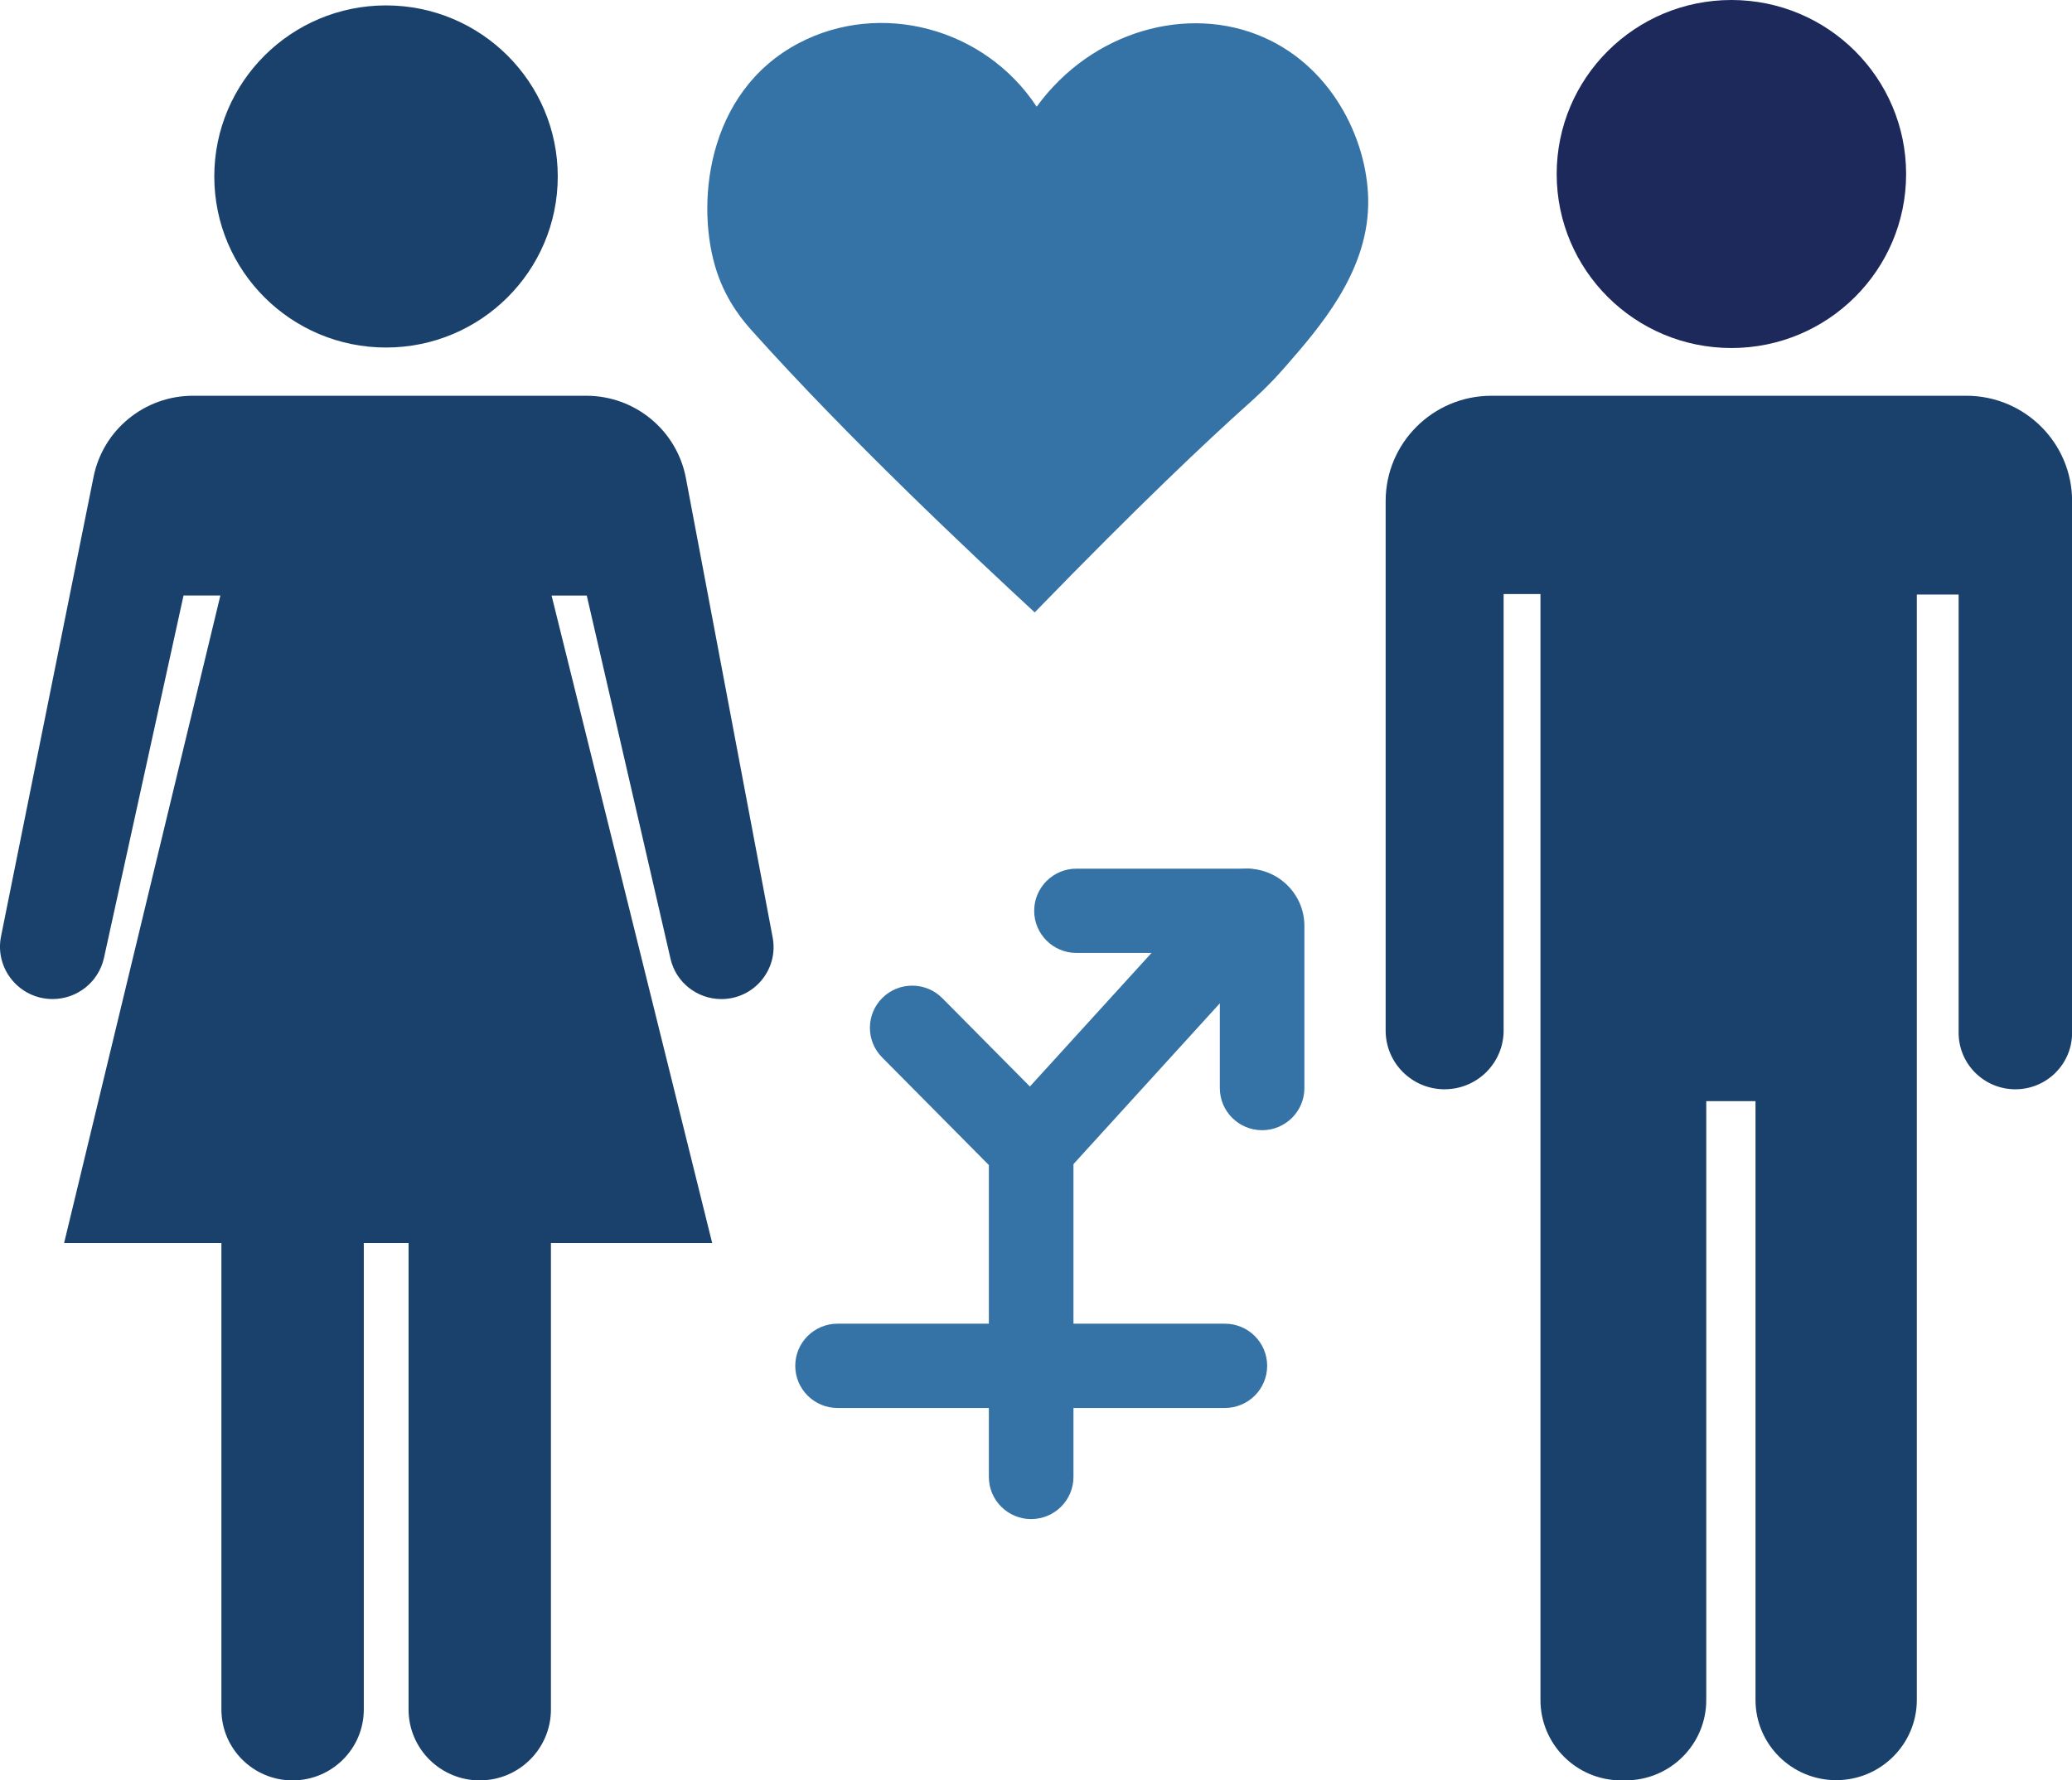
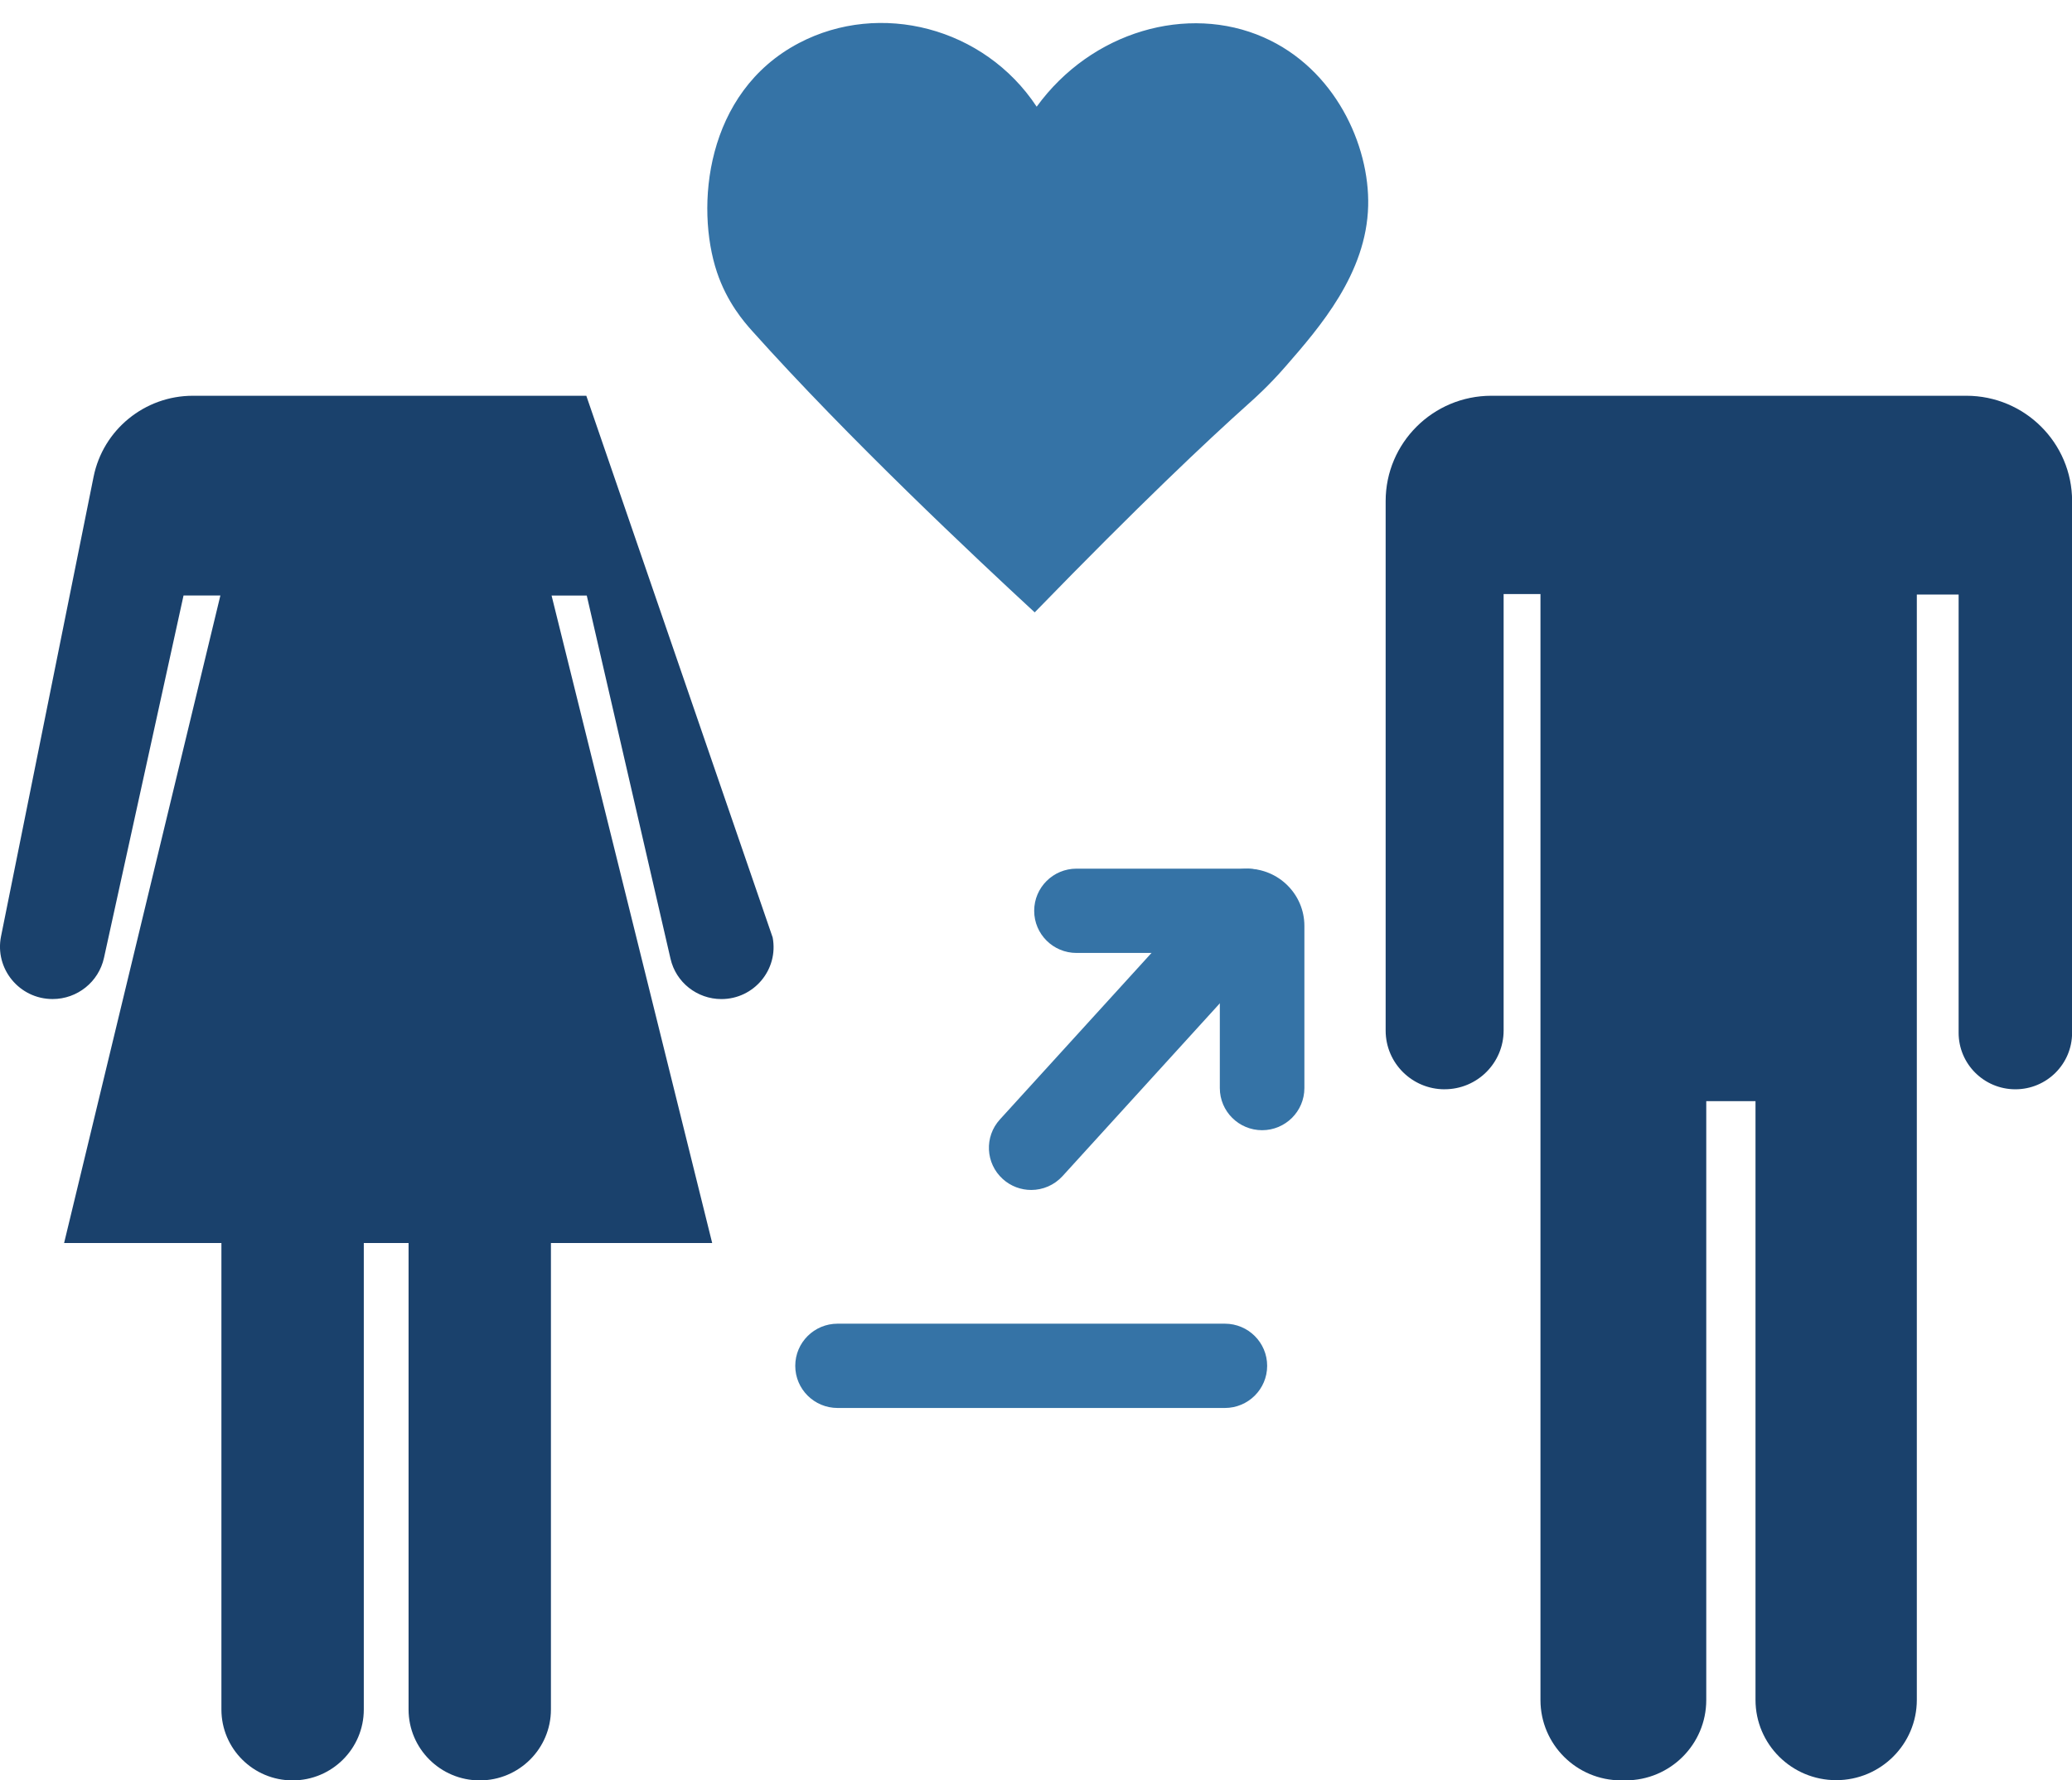
<svg xmlns="http://www.w3.org/2000/svg" width="64" height="55" viewBox="0 0 64 55" fill="none">
  <g clip-path="url(#clip0_140_1662)">
-     <path d="M11.923 10.736C14.853 10.736 17.228 8.37 17.228 5.452C17.228 2.533 14.853 0.167 11.923 0.167C8.994 0.167 6.619 2.533 6.619 5.452C6.619 8.37 8.994 10.736 11.923 10.736Z" fill="#1A416C" />
-     <path d="M22.282 30.864C21.907 30.864 21.556 30.734 21.278 30.515C20.999 30.294 20.794 29.983 20.711 29.618L18.124 18.398H17.037L21.998 38.4H17.017V52.811C17.017 54.02 16.032 55.001 14.819 55.001C13.605 55.001 12.62 54.02 12.62 52.811V38.4H11.237V52.811C11.237 54.02 10.252 55.001 9.038 55.001C7.824 55.001 6.839 54.02 6.839 52.811V38.4H1.98L6.807 18.397H5.669L3.212 29.59C3.049 30.333 2.388 30.863 1.625 30.863C0.599 30.863 -0.17 29.928 0.032 28.926L2.89 14.732C3.182 13.275 4.468 12.226 5.959 12.226H18.11C19.616 12.226 20.907 13.294 21.186 14.768L23.866 28.961C24.053 29.95 23.291 30.864 22.281 30.864H22.282Z" fill="#1A416C" />
-     <path d="M53.48 10.751C56.46 10.751 58.876 8.344 58.876 5.376C58.876 2.407 56.46 0 53.48 0C50.499 0 48.083 2.407 48.083 5.376C48.083 8.344 50.499 10.751 53.48 10.751Z" fill="#1D285B" />
+     <path d="M22.282 30.864C21.907 30.864 21.556 30.734 21.278 30.515C20.999 30.294 20.794 29.983 20.711 29.618L18.124 18.398H17.037L21.998 38.4H17.017V52.811C17.017 54.02 16.032 55.001 14.819 55.001C13.605 55.001 12.62 54.02 12.62 52.811V38.4H11.237V52.811C11.237 54.02 10.252 55.001 9.038 55.001C7.824 55.001 6.839 54.02 6.839 52.811V38.4H1.98L6.807 18.397H5.669L3.212 29.59C3.049 30.333 2.388 30.863 1.625 30.863C0.599 30.863 -0.17 29.928 0.032 28.926L2.89 14.732C3.182 13.275 4.468 12.226 5.959 12.226H18.11L23.866 28.961C24.053 29.95 23.291 30.864 22.281 30.864H22.282Z" fill="#1A416C" />
    <path d="M44.621 33.651C43.615 33.651 42.8 32.839 42.8 31.837V15.48C42.8 13.683 44.263 12.226 46.067 12.226H60.736C62.54 12.226 64.003 13.683 64.003 15.48V31.905C64.003 32.87 63.219 33.651 62.251 33.651C61.283 33.651 60.498 32.87 60.498 31.905V18.367H59.207V52.513C59.207 53.882 58.092 54.994 56.716 54.994C55.341 54.994 54.224 53.884 54.224 52.513V34.018H52.703V52.518C52.703 53.888 51.588 55 50.211 55H50.073C48.698 55 47.582 53.889 47.582 52.518V18.351H46.444V31.835C46.444 32.837 45.629 33.65 44.623 33.65L44.621 33.651Z" fill="#1A416C" />
    <path d="M32.021 3.296C33.715 0.964 36.686 0.121 39.031 1.153C41.234 2.121 42.307 4.484 42.26 6.359C42.209 8.448 40.767 10.106 39.708 11.321C39.192 11.914 38.757 12.301 38.586 12.454C37.262 13.639 35.202 15.582 31.96 18.918C30.143 17.24 26.212 13.553 23.228 10.219C22.99 9.953 22.458 9.346 22.144 8.404C21.478 6.407 21.775 2.853 24.68 1.329C27.179 0.018 30.399 0.839 32.021 3.296Z" fill="#3573A6" />
    <path d="M37.833 43.496H25.872C25.149 43.496 24.564 42.913 24.564 42.194C24.564 41.474 25.149 40.892 25.872 40.892H37.833C38.555 40.892 39.14 41.474 39.14 42.194C39.14 42.913 38.555 43.496 37.833 43.496Z" fill="#3573A6" />
-     <path d="M31.852 46.929C31.13 46.929 30.544 46.346 30.544 45.627V35.992L27.247 32.666C26.739 32.155 26.745 31.33 27.258 30.825C27.771 30.319 28.599 30.325 29.106 30.836L33.157 34.922V45.626C33.157 46.345 32.572 46.928 31.85 46.928L31.852 46.929Z" fill="#3573A6" />
    <path d="M38.985 34.915C38.263 34.915 37.678 34.332 37.678 33.613V29.439H33.251C32.529 29.439 31.944 28.857 31.944 28.137C31.944 27.418 32.529 26.835 33.251 26.835H38.516C39.495 26.835 40.29 27.629 40.29 28.603V33.613C40.29 34.332 39.705 34.915 38.983 34.915H38.985Z" fill="#3573A6" />
    <path d="M31.852 36.761C31.538 36.761 31.224 36.649 30.974 36.423C30.44 35.94 30.399 35.117 30.884 34.584L37.548 27.264C38.032 26.732 38.859 26.691 39.393 27.174C39.927 27.656 39.968 28.48 39.483 29.012L32.82 36.333C32.561 36.616 32.208 36.761 31.852 36.761Z" fill="#3573A6" />
  </g>
  <defs>
    <clipPath id="clip0_140_1662">
      <rect width="64" height="55" fill="white" />
    </clipPath>
  </defs>
</svg>